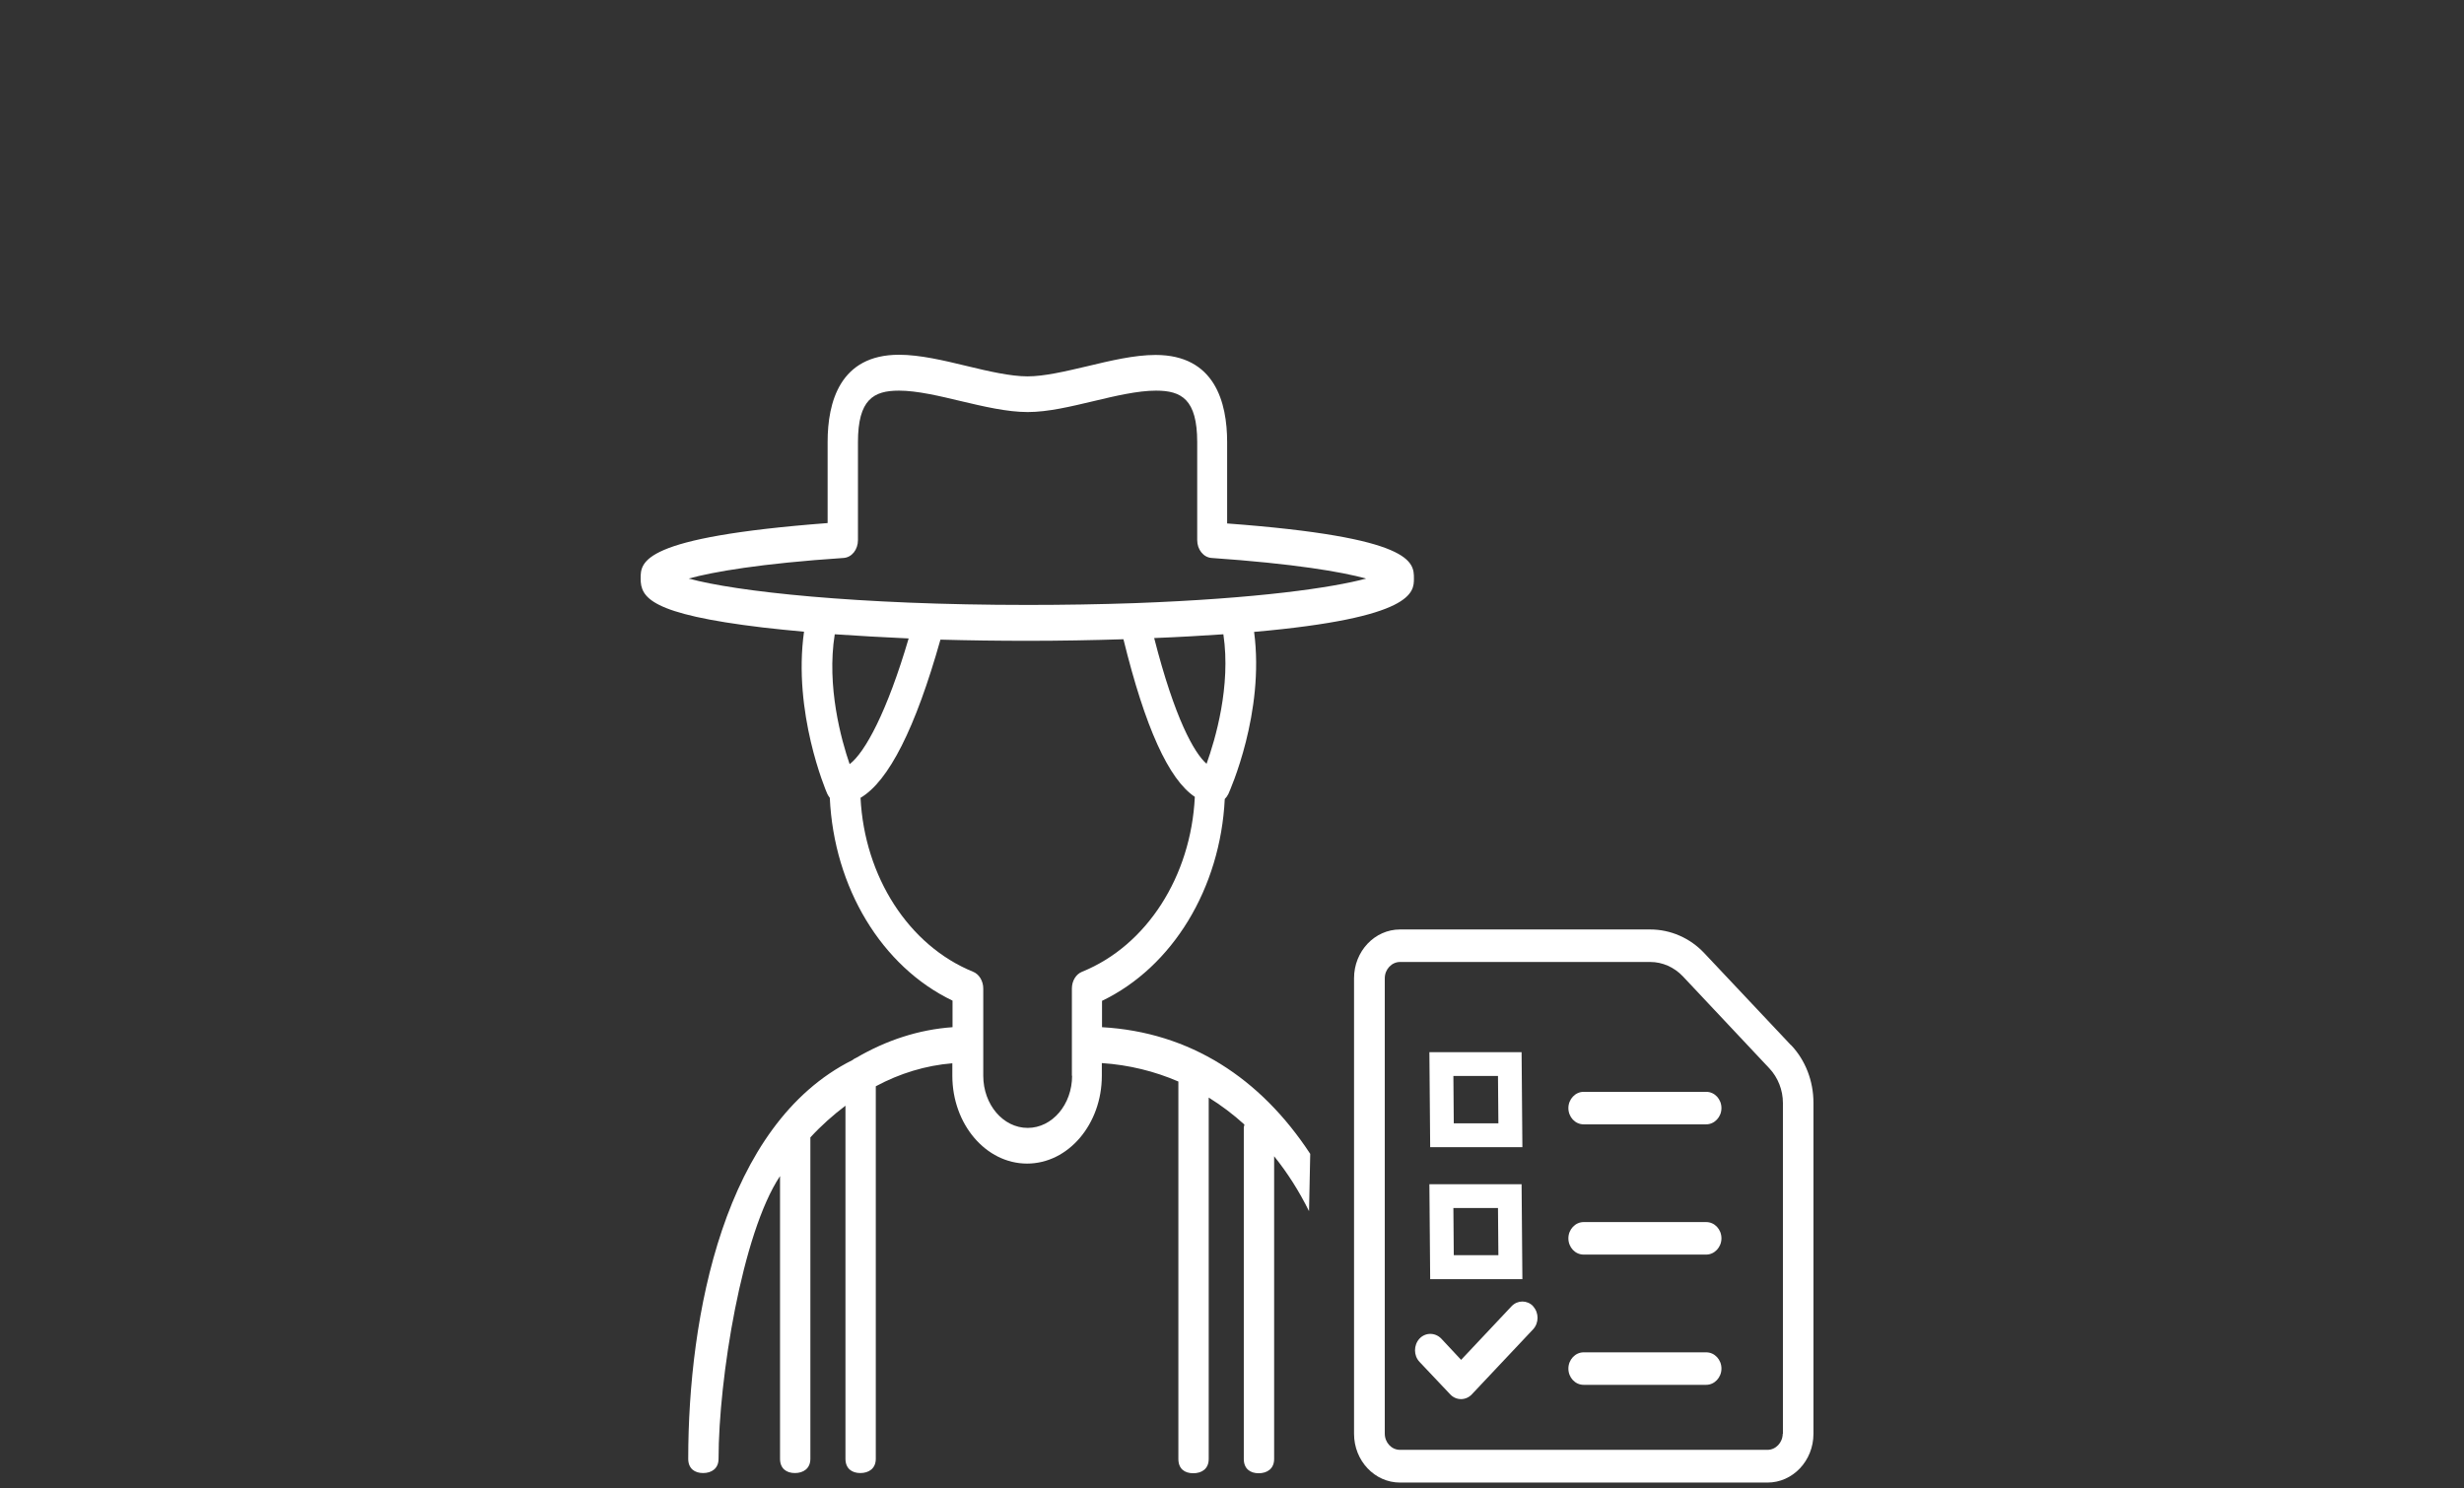
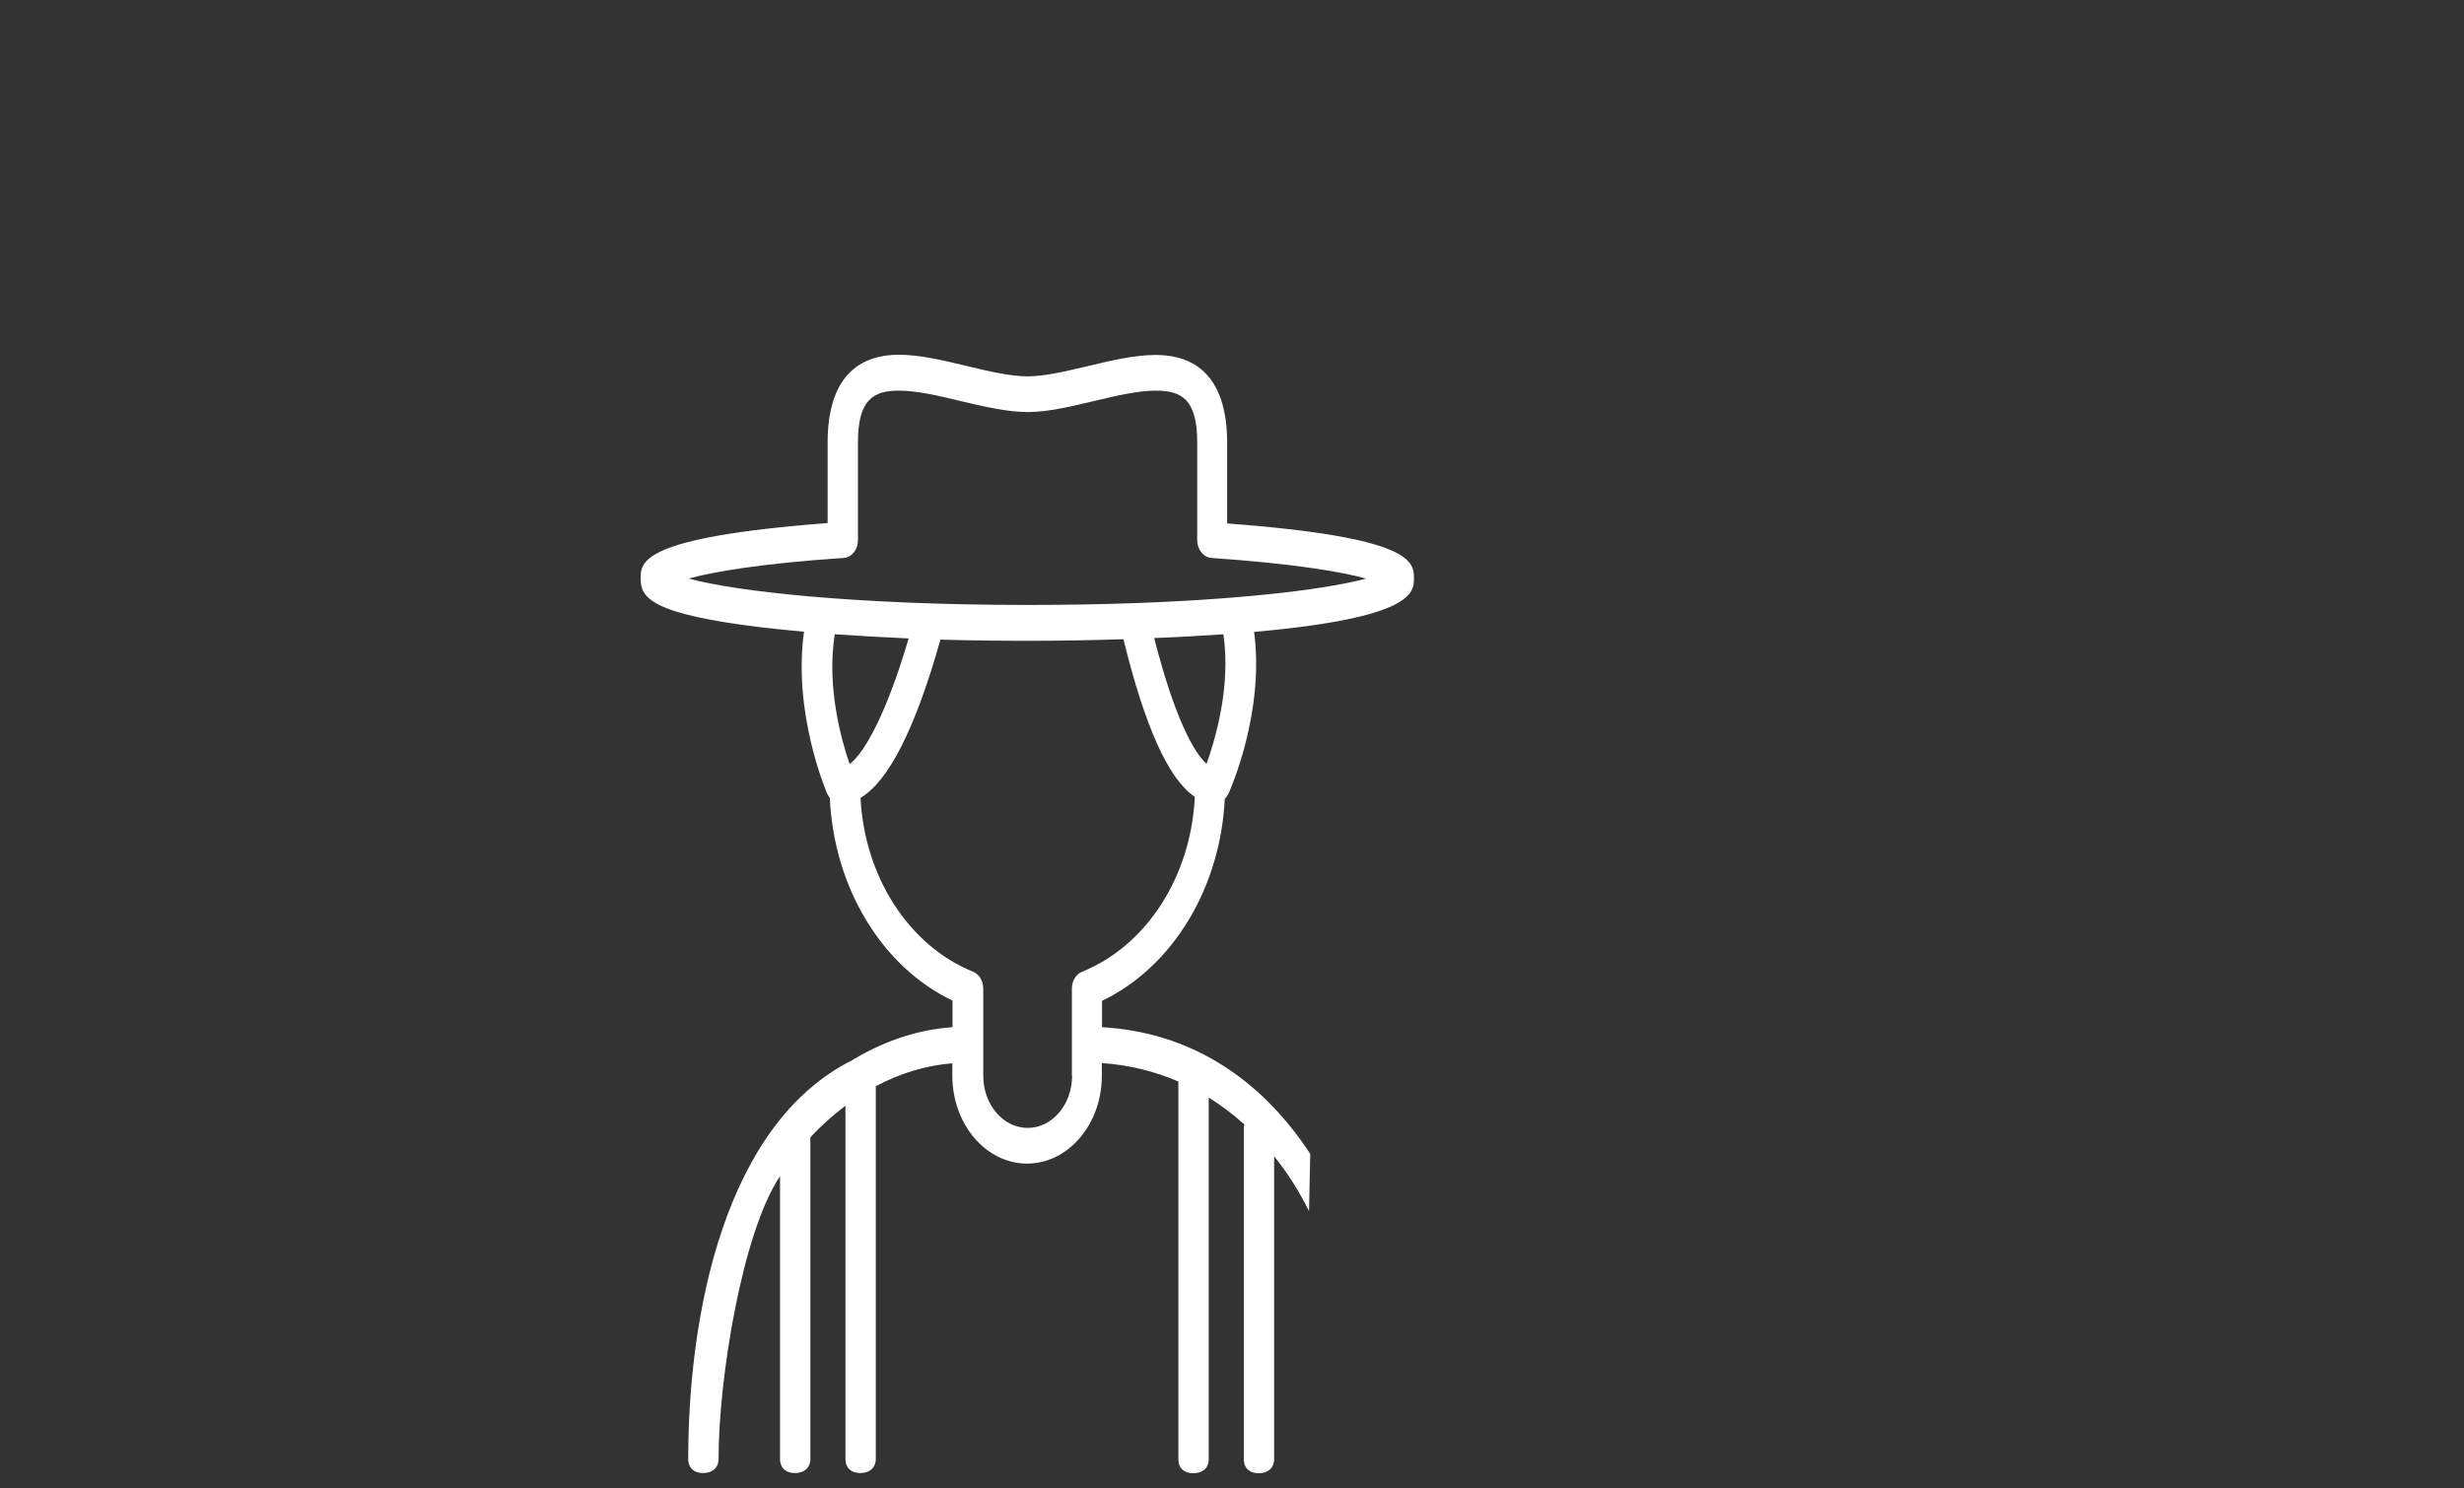
<svg xmlns="http://www.w3.org/2000/svg" width="250" height="151" viewBox="0 0 250 151" fill="none">
  <rect x="0" y="0" width="250" height="151" fill="#333333" stroke="none" />
  <path d="M132.937 117.094C127.887 109.389 120.725 104.741 111.813 104.238V101.563C118.975 98.123 123.823 90.136 124.266 81.083C124.407 80.942 124.528 80.781 124.628 80.58C124.789 80.218 128.33 72.312 127.243 64.124C143.438 62.696 143.458 60.101 143.458 58.713C143.458 57.043 143.458 54.528 124.507 53.12V44.872C124.507 40.828 123.26 36.02 117.245 36.02C115.092 36.02 112.658 36.603 110.305 37.167C108.072 37.69 105.959 38.193 104.249 38.193C102.539 38.193 100.266 37.67 98.113 37.147C95.78 36.583 93.346 36 91.213 36C85.218 36 83.971 40.808 83.971 44.852V53.08C65 54.528 65 57.023 65 58.713C65 60.624 65.945 62.314 77.433 63.682C78.74 63.843 80.128 63.963 81.577 64.104C80.43 72.292 83.77 80.178 83.93 80.54C84.011 80.701 84.091 80.842 84.192 80.963C84.615 90.076 89.463 98.103 96.645 101.543V104.238C93.205 104.48 89.925 105.566 86.888 107.337C86.747 107.397 86.606 107.477 86.486 107.578C73.429 114.096 69.828 133.57 69.828 148.034C69.828 149.04 70.492 149.483 71.337 149.483C72.182 149.483 72.906 149.04 72.906 148.034C72.906 139.967 75.28 125.14 79.143 119.347V148.034C79.143 149.04 79.806 149.483 80.651 149.483C81.496 149.483 82.221 149.04 82.221 148.034V115.424C83.327 114.217 84.534 113.15 85.781 112.205V148.034C85.781 149.04 86.445 149.483 87.29 149.483C88.135 149.483 88.859 149.04 88.859 148.034V110.233C91.293 108.926 93.909 108.121 96.625 107.9V109.167C96.625 114.076 100.025 118.079 104.209 118.079C108.393 118.079 111.793 114.076 111.793 109.167V107.88C114.529 108.061 117.144 108.705 119.559 109.751V148.054C119.559 149.06 120.202 149.503 121.067 149.503C121.932 149.503 122.637 149.06 122.637 148.054V111.38C123.904 112.165 125.131 113.09 126.258 114.116C126.258 114.217 126.197 114.317 126.197 114.438V148.054C126.197 149.06 126.861 149.503 127.706 149.503C128.551 149.503 129.275 149.06 129.275 148.054V117.335C130.623 119.005 131.81 120.876 132.816 122.907M122.415 77.502C121.168 76.416 119.196 72.936 117.104 64.748C119.699 64.647 122.033 64.507 124.125 64.366C124.91 69.636 123.3 75.048 122.415 77.522M69.868 58.713C72.343 58.029 77.171 57.184 85.6 56.62C86.425 56.56 87.049 55.776 87.049 54.81V44.872C87.049 40.526 88.638 39.641 91.213 39.641C93.044 39.641 95.317 40.184 97.51 40.708C99.803 41.251 102.197 41.814 104.269 41.814C106.341 41.814 108.655 41.251 110.948 40.708C113.141 40.184 115.434 39.641 117.285 39.641C119.86 39.641 121.47 40.506 121.47 44.872V54.81C121.47 55.776 122.113 56.56 122.918 56.62C131.307 57.204 136.135 58.029 138.61 58.713C135.17 59.638 127.626 60.745 115.092 61.207C111.592 61.328 107.951 61.388 104.269 61.388C86.868 61.388 74.636 60.02 69.888 58.713M92.199 64.768C90.006 72.232 87.773 76.356 86.204 77.543C85.359 75.088 83.85 69.656 84.695 64.366C87.069 64.527 89.584 64.667 92.199 64.788M108.776 109.167C108.776 112.084 106.764 114.458 104.269 114.458C101.775 114.458 99.763 112.084 99.763 109.167V100.316C99.763 99.551 99.341 98.847 98.717 98.606C92.199 95.95 87.713 88.969 87.31 80.963C90.167 79.273 92.883 73.901 95.418 64.909C98.294 64.989 101.252 65.029 104.269 65.029C107.569 65.029 110.828 64.969 113.986 64.869C116.179 73.801 118.573 79.092 121.228 80.862C120.846 88.909 116.36 95.95 109.802 98.606C109.178 98.847 108.755 99.531 108.755 100.316V109.167H108.776Z" fill="white" />
-   <path d="M154.463 129.808L154.382 120.172H145.027L145.108 129.808H154.463ZM151.988 122.586L152.028 127.374H147.502L147.462 122.586H151.988ZM154.463 116.41L154.382 106.774H145.027L145.108 116.41H154.463ZM151.988 109.188L152.028 113.996H147.502L147.462 109.188H151.988ZM181.722 106.07L172.93 96.735C171.482 95.186 169.49 94.321 167.438 94.321H142.05C139.475 94.321 137.383 96.534 137.383 99.27V145.5C137.383 148.236 139.475 150.449 142.05 150.449H179.328C181.903 150.449 183.995 148.236 183.995 145.5V111.904C183.995 109.711 183.19 107.599 181.722 106.05M180.877 145.48C180.877 146.385 180.173 147.129 179.328 147.129H142.05C141.185 147.129 140.501 146.385 140.501 145.48V99.27C140.501 98.365 141.205 97.62 142.05 97.62H167.438C168.665 97.62 169.852 98.143 170.738 99.069L179.529 108.423C180.394 109.349 180.897 110.616 180.897 111.924V145.52L180.877 145.48ZM155.549 132.564C156.152 133.208 156.152 134.254 155.549 134.898L149.333 141.497C148.729 142.14 147.743 142.14 147.14 141.497L144.022 138.197C143.418 137.553 143.418 136.507 144.022 135.843C144.625 135.2 145.611 135.2 146.235 135.843L148.246 137.996L153.376 132.544C153.98 131.921 154.945 131.921 155.549 132.544M174.66 112.447C174.66 113.352 173.956 114.097 173.111 114.097H160.679C159.814 114.097 159.13 113.352 159.13 112.447C159.13 111.542 159.834 110.797 160.679 110.797H173.111C173.976 110.797 174.66 111.542 174.66 112.447ZM174.66 125.664C174.66 126.569 173.956 127.314 173.111 127.314H160.679C159.814 127.314 159.13 126.569 159.13 125.664C159.13 124.759 159.834 124.014 160.679 124.014H173.111C173.976 124.014 174.66 124.759 174.66 125.664ZM174.66 138.881C174.66 139.787 173.956 140.531 173.111 140.531H160.679C159.814 140.531 159.13 139.787 159.13 138.881C159.13 137.976 159.834 137.232 160.679 137.232H173.111C173.976 137.232 174.66 137.976 174.66 138.881Z" fill="white" />
</svg>